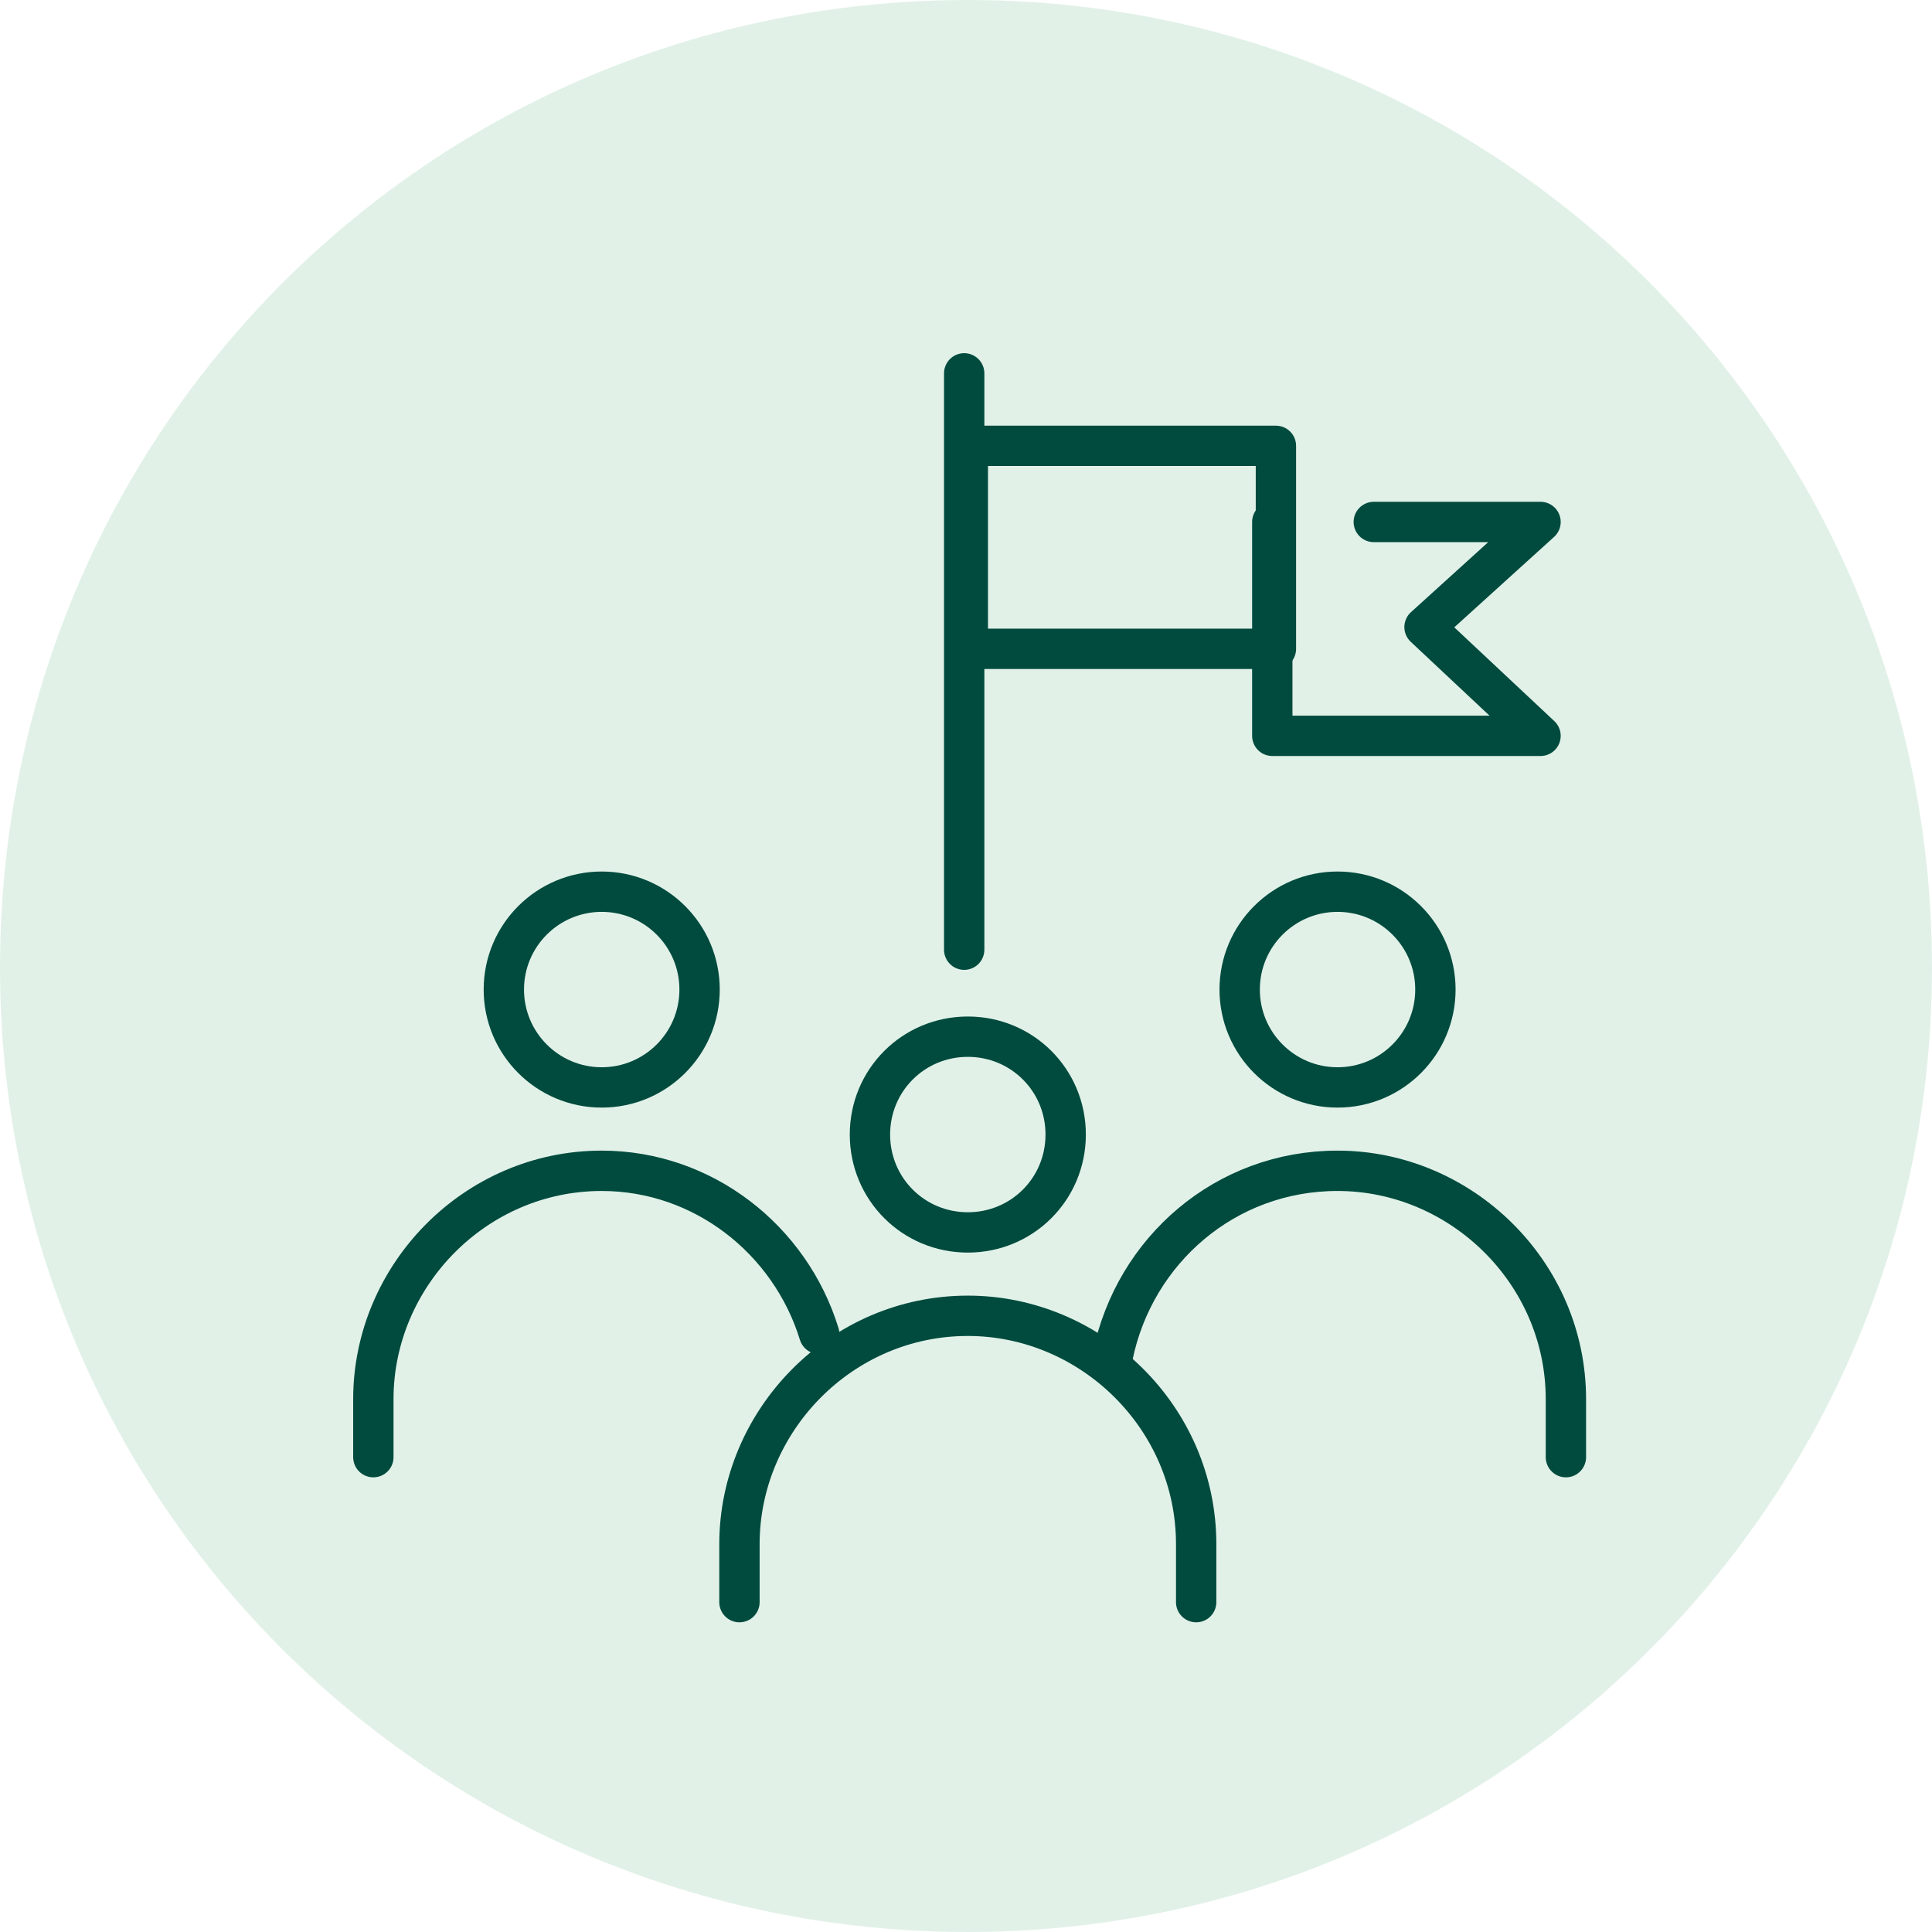
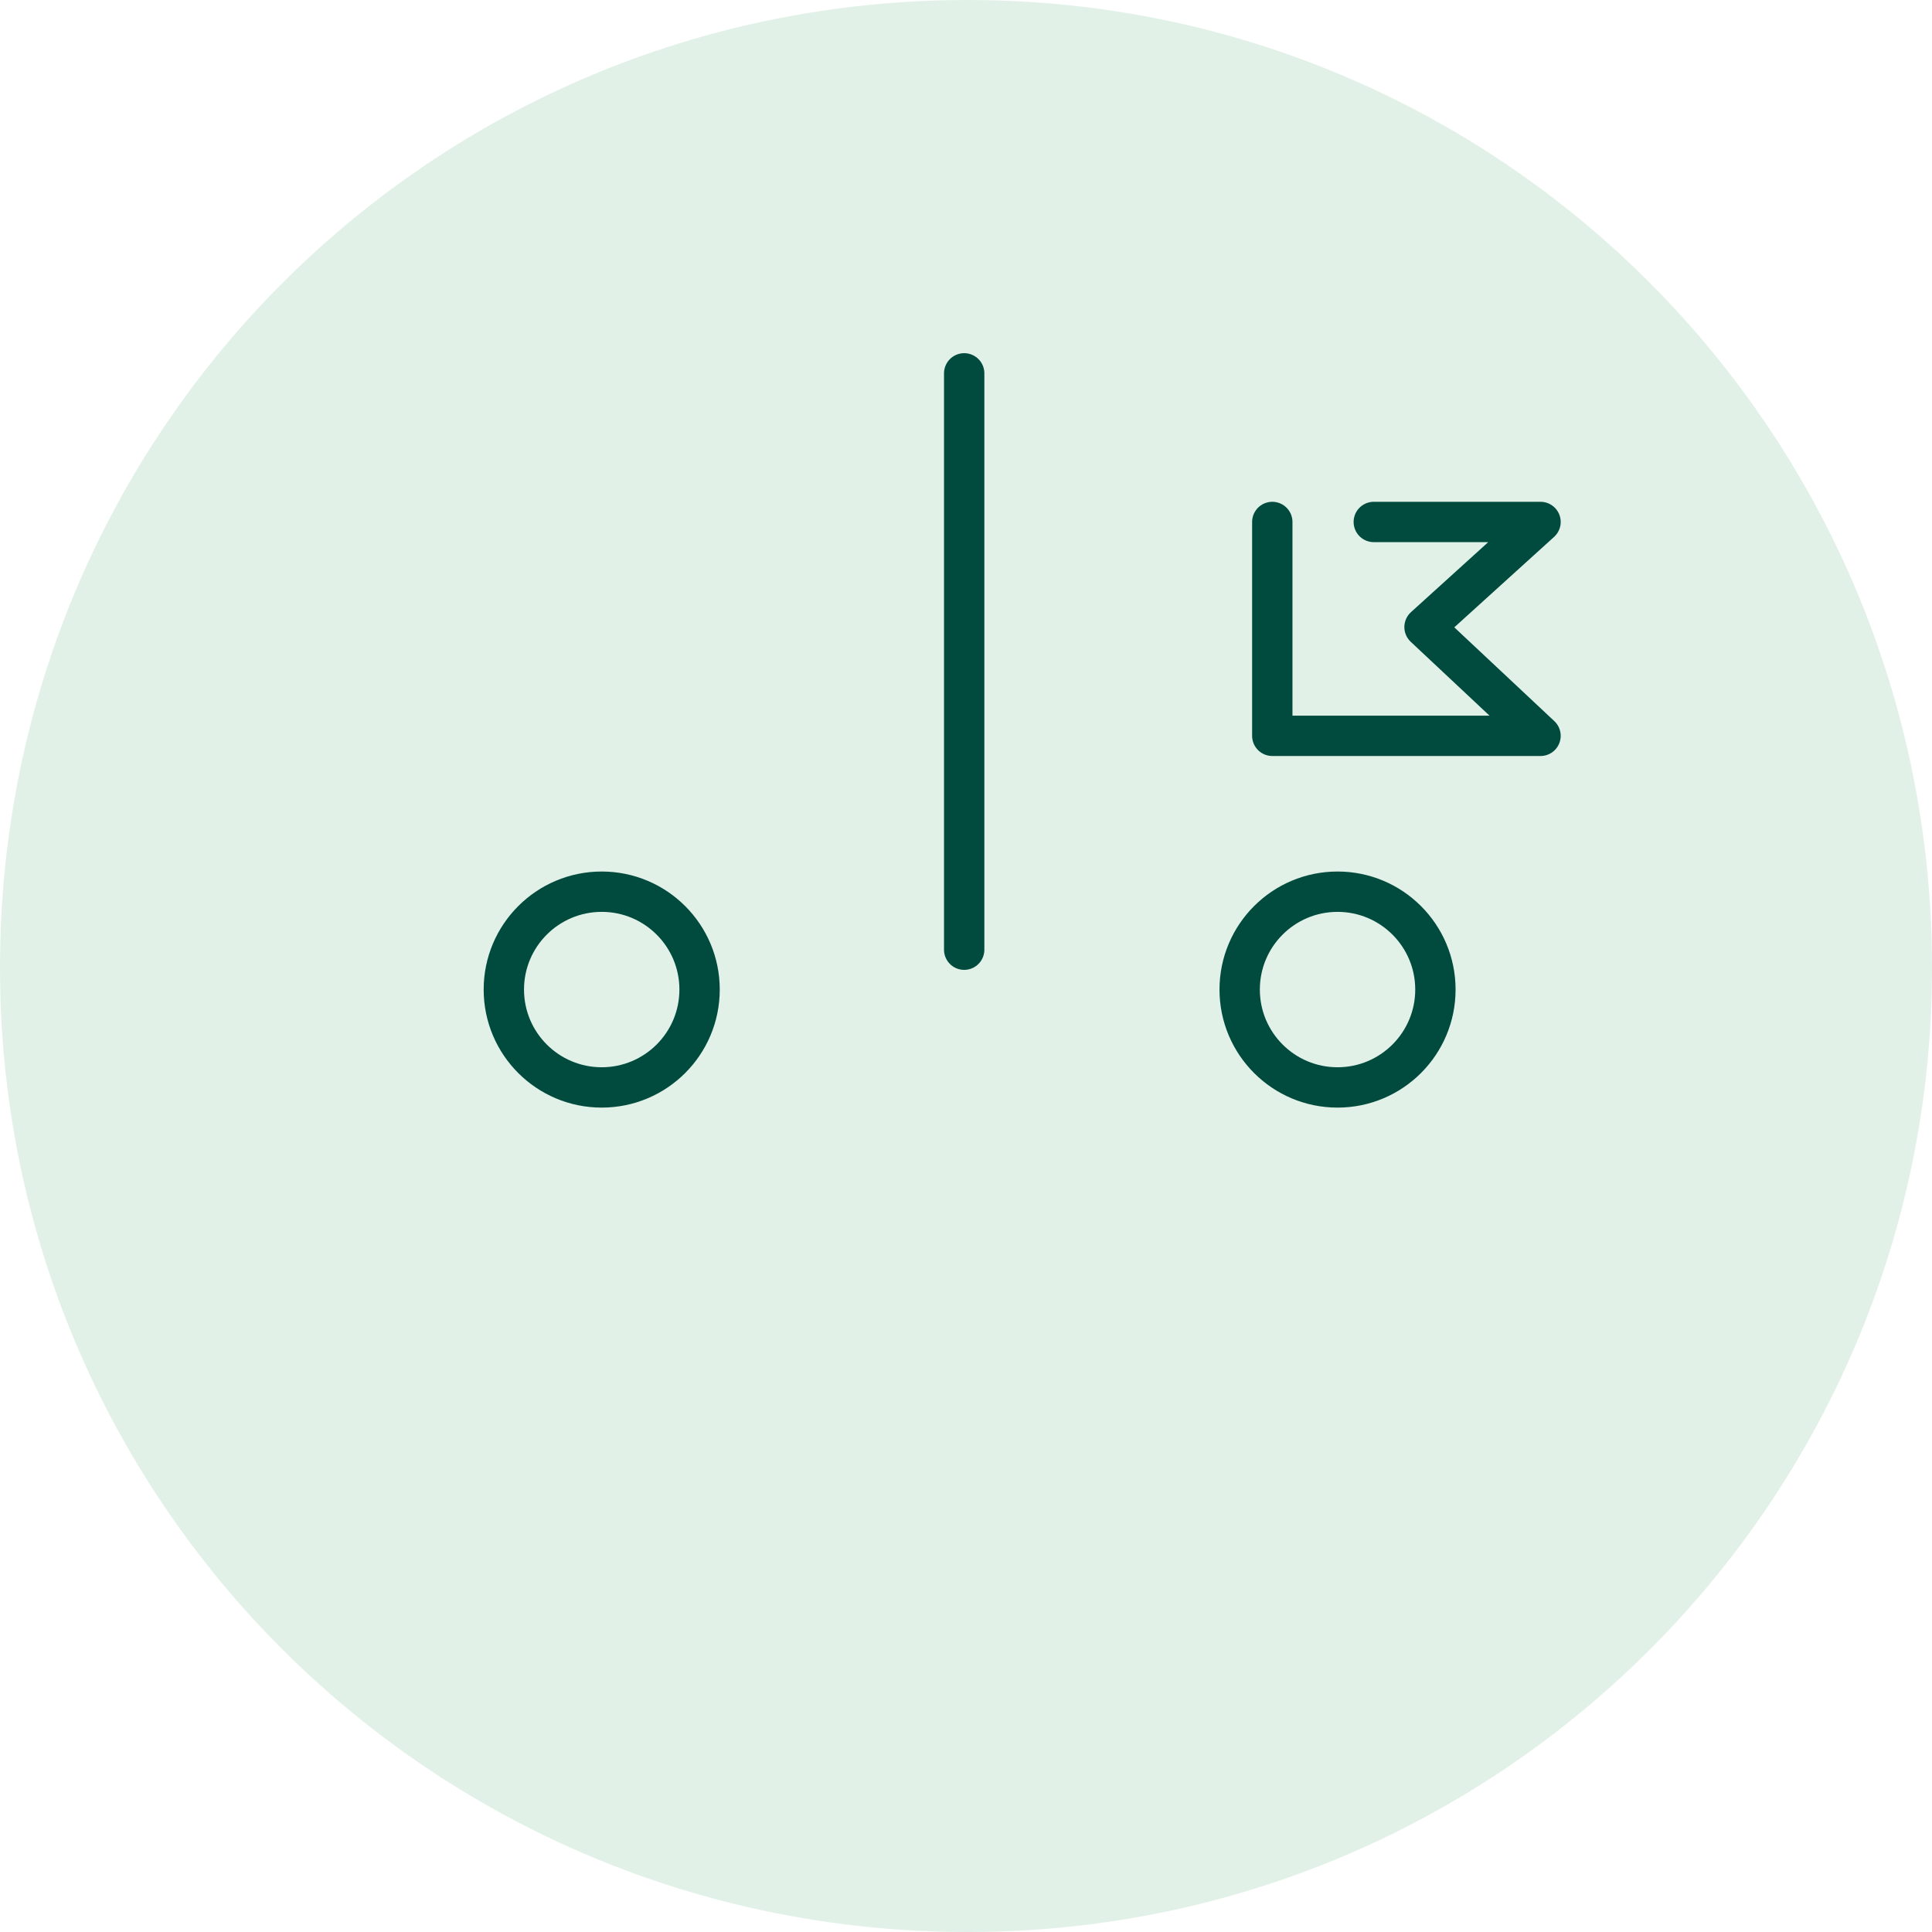
<svg xmlns="http://www.w3.org/2000/svg" version="1.1" id="레이어_1" x="0px" y="0px" viewBox="0 0 53.3 53.3" style="enable-background:new 0 0 53.3 53.3;" xml:space="preserve">
  <style type="text/css">
	.st0{opacity:0.5;fill:#C4E4D3;enable-background:new    ;}
	.st1{fill:none;stroke:#184D41;stroke-width:1.446;stroke-linecap:round;stroke-linejoin:round;stroke-miterlimit:10;}
	.st2{fill:none;stroke:#004B3E;stroke-width:1.113;stroke-linecap:round;stroke-linejoin:round;stroke-miterlimit:10;}
</style>
  <g>
    <g>
-       <path class="st0" d="M53.3,26.7c0,14.7-11.9,26.6-26.6,26.6C11.9,53.3,0,41.4,0,26.7C0,11.9,11.9,0,26.7,0    C41.4,0,53.3,11.9,53.3,26.7z" />
+       <path class="st0" d="M53.3,26.7c0,14.7-11.9,26.6-26.6,26.6C11.9,53.3,0,41.4,0,26.7C0,11.9,11.9,0,26.7,0    C41.4,0,53.3,11.9,53.3,26.7" />
      <path class="st1" d="M38.5,44.6" />
    </g>
    <circle class="st2" cx="16.6" cy="27.3" r="2.7" />
-     <path class="st2" d="M10.3,40.2v-1.6c0-3.4,2.8-6.3,6.3-6.3l0,0c2.8,0,5.2,1.9,6,4.5" />
    <circle class="st2" cx="36.9" cy="27.3" r="2.7" />
-     <path class="st2" d="M30.7,37.4c0.6-2.9,3.1-5.1,6.2-5.1l0,0c3.4,0,6.3,2.8,6.3,6.3v1.6" />
-     <path class="st2" d="M29.4,31.3c0,1.5-1.2,2.7-2.7,2.7c-1.5,0-2.7-1.2-2.7-2.7c0-1.5,1.2-2.7,2.7-2.7   C28.2,28.6,29.4,29.8,29.4,31.3z" />
-     <path class="st2" d="M20.4,44.2v-1.6c0-3.4,2.8-6.3,6.3-6.3h0c3.4,0,6.3,2.8,6.3,6.3v1.6" />
    <g>
      <polyline class="st2" points="26.6,10.3 26.6,19.6 26.6,26.2   " />
      <g>
-         <rect x="26.7" y="12.3" class="st2" width="8.5" height="5.6" />
        <polyline class="st2" points="37.9,14.4 42.5,14.4 39.3,17.3 42.5,20.3 35.1,20.3 35.1,14.4    " />
      </g>
    </g>
  </g>
</svg>